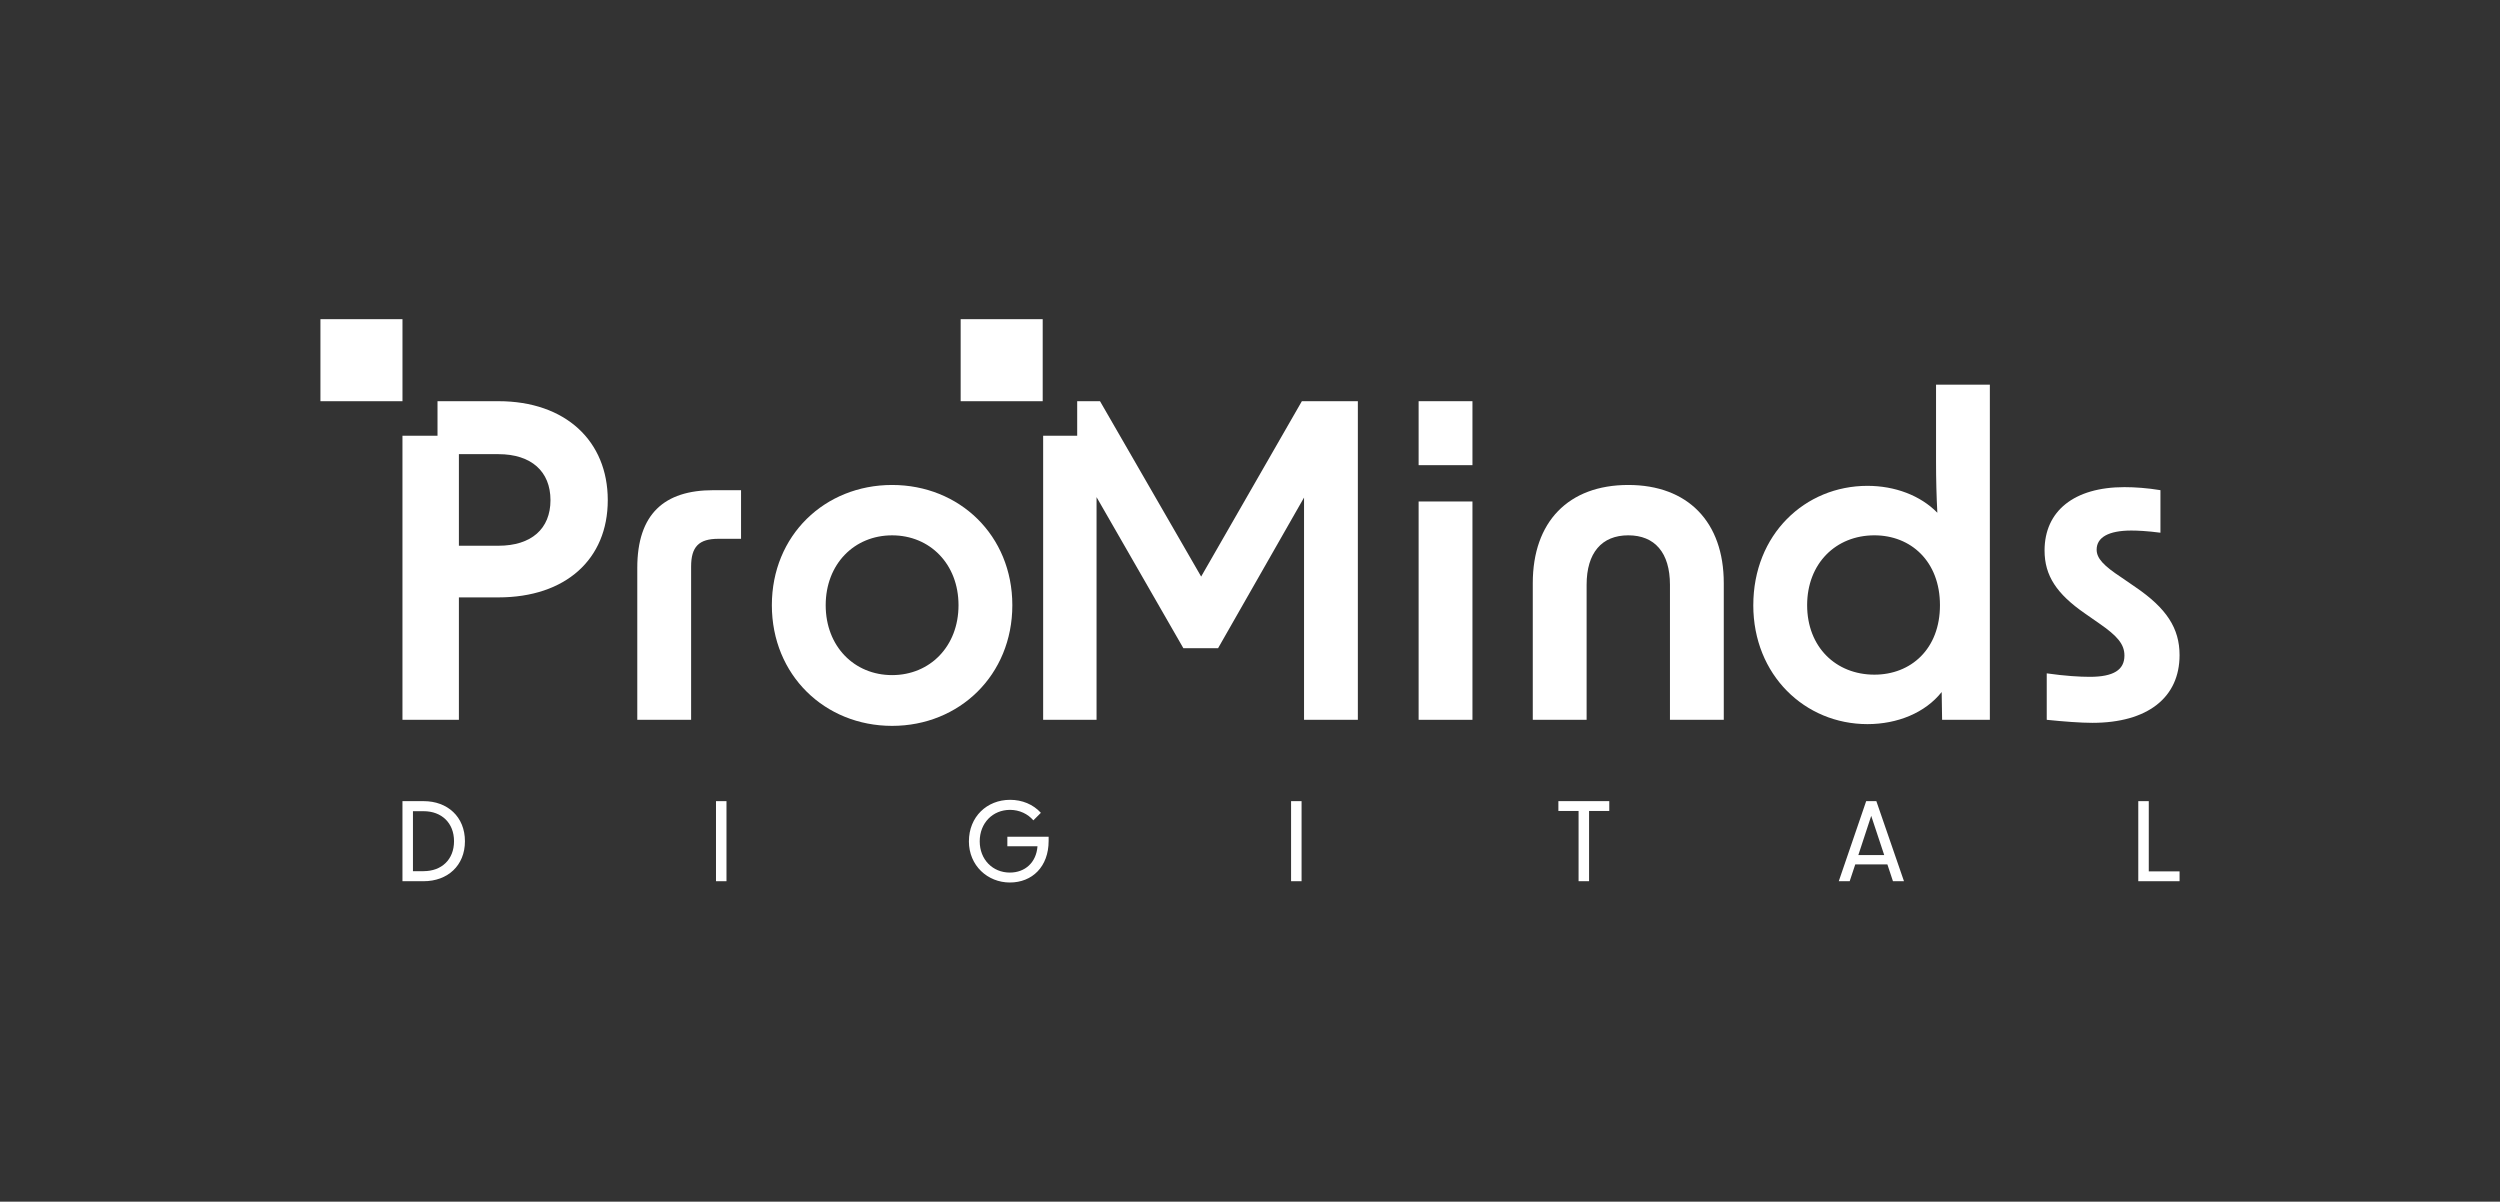
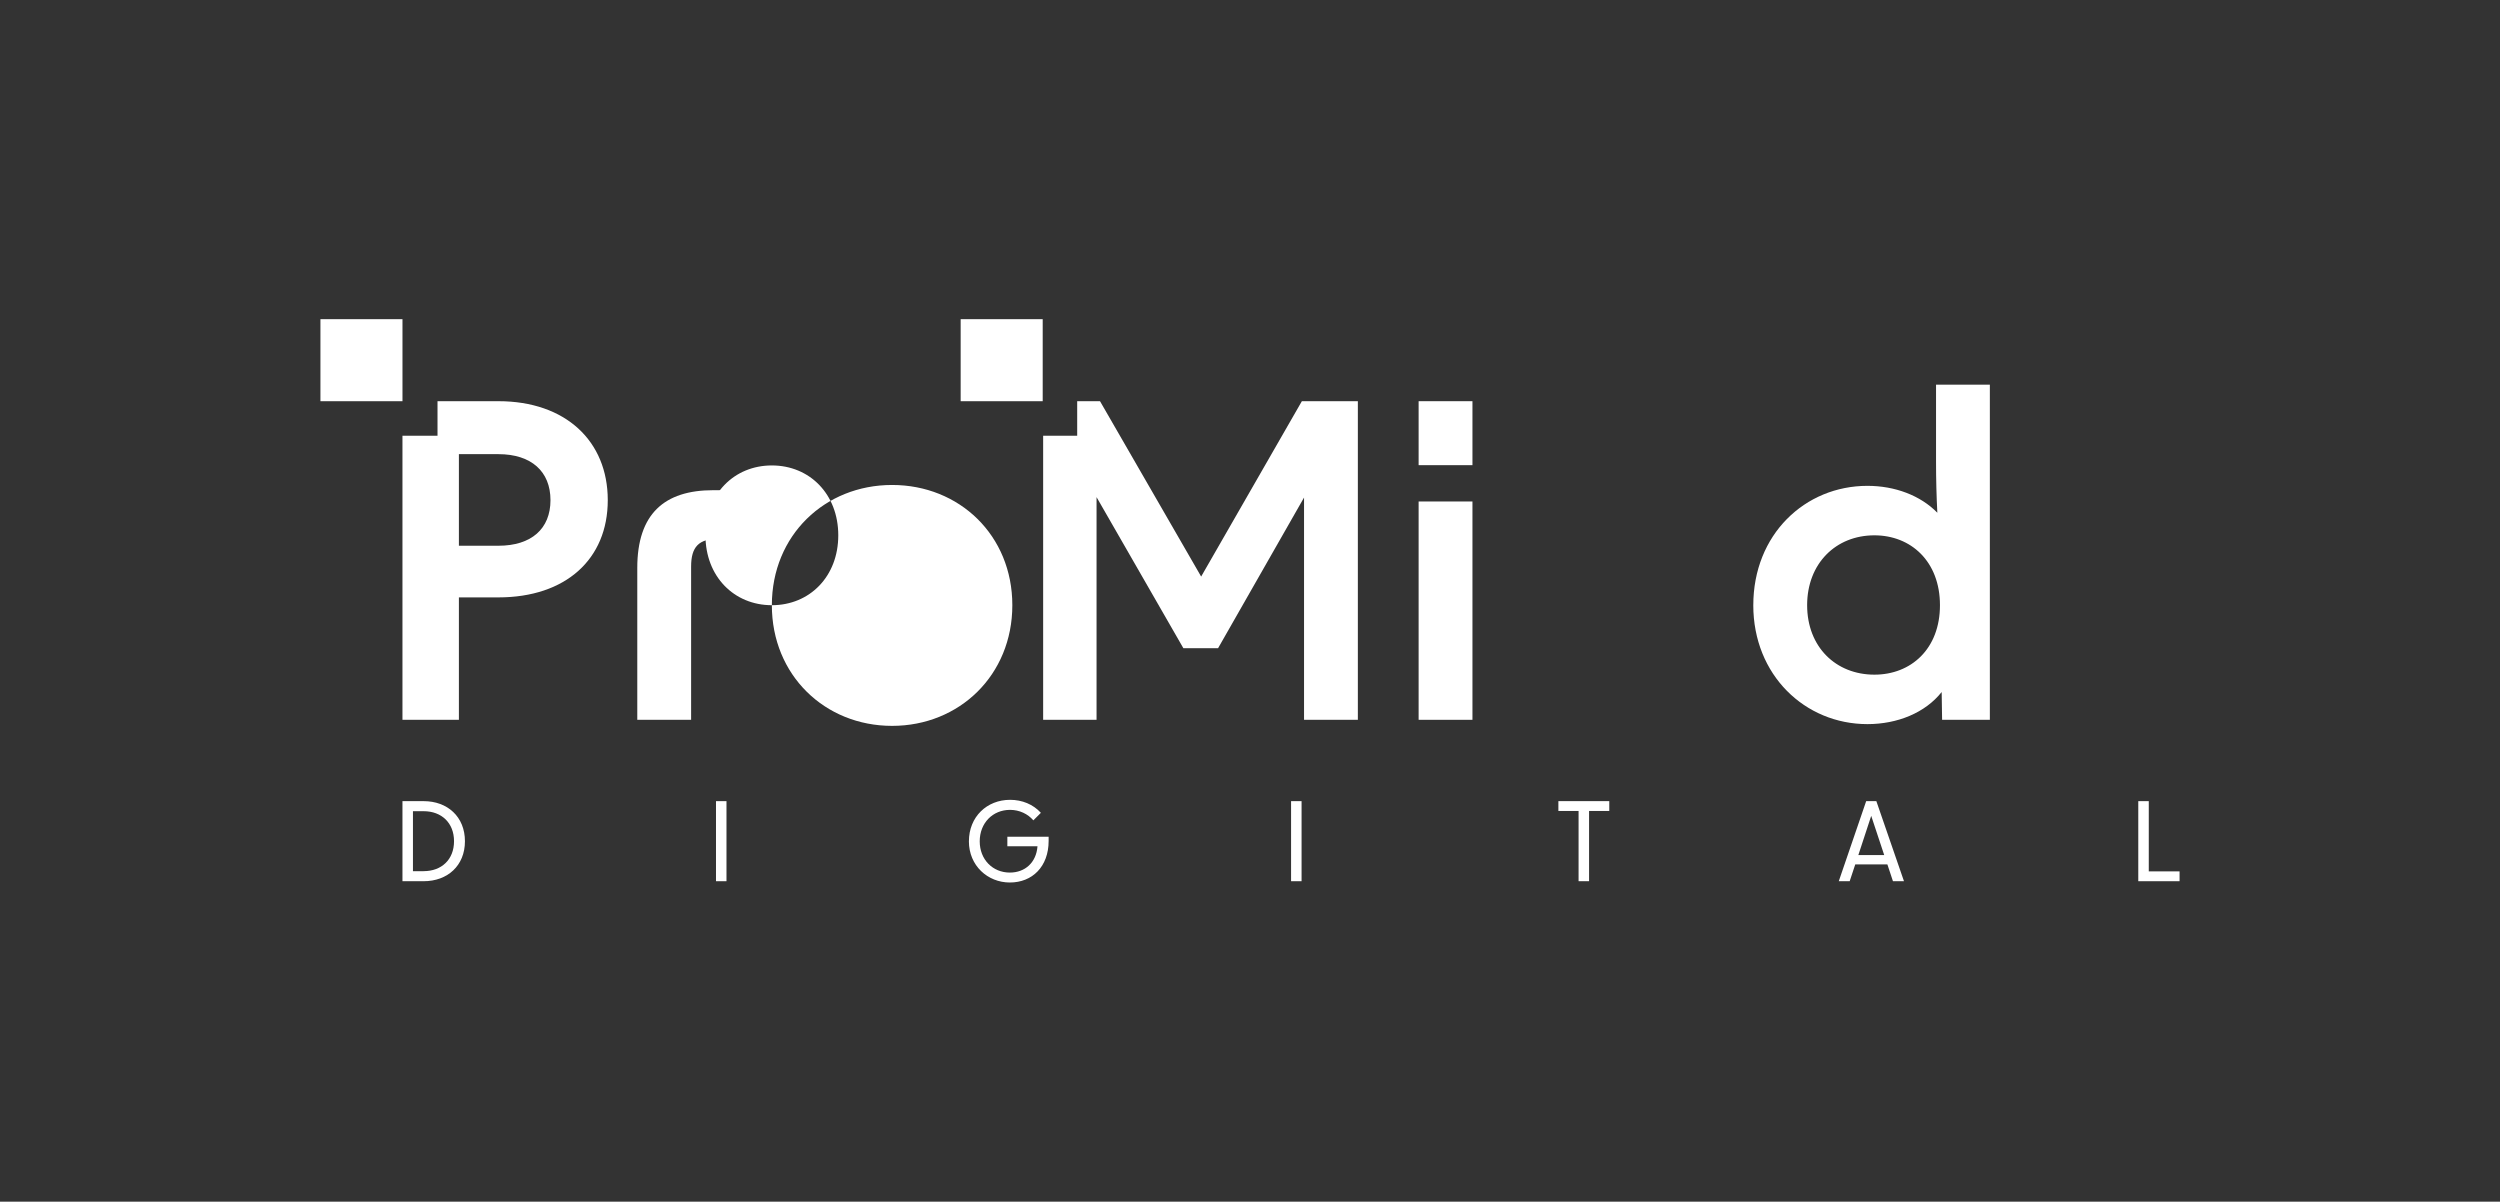
<svg xmlns="http://www.w3.org/2000/svg" id="Layer_1" data-name="Layer 1" viewBox="0 0 1344.42 646.22">
  <rect x="0" y="0" width="1344.42" height="646.22" fill="#333333" stroke="none" />
  <defs>
    <style>
      .cls-1 {
        fill: #fff;
      }
    </style>
  </defs>
  <path class="cls-1" d="M383.57,263.61h14.94v26.14h-12.14c-10.5,0-14.71,4.2-14.71,14.94v82.4h-28.95v-81.7c0-28.95,14.47-41.78,40.85-41.78Z" />
-   <path class="cls-1" d="M415.08,325.46c0-37.58,28.48-64.66,64.66-64.66s64.66,27.08,64.66,64.66-28.48,64.89-64.66,64.89-64.66-27.31-64.66-64.89ZM479.74,363.05c20.31,0,35.72-15.41,35.72-37.58s-15.41-37.58-35.72-37.58-35.71,15.41-35.71,37.58,15.41,37.58,35.71,37.58Z" />
+   <path class="cls-1" d="M415.08,325.46c0-37.58,28.48-64.66,64.66-64.66s64.66,27.08,64.66,64.66-28.48,64.89-64.66,64.89-64.66-27.31-64.66-64.89Zc20.31,0,35.72-15.41,35.72-37.58s-15.41-37.58-35.72-37.58-35.71,15.41-35.71,37.58,15.41,37.58,35.71,37.58Z" />
  <path class="cls-1" d="M762.89,215.75h28.95v34.4h-28.95v-34.4ZM762.89,269.68h28.95v117.41h-28.95v-117.41Z" />
-   <path class="cls-1" d="M875.64,260.8c31.98,0,51.35,19.84,51.35,52.76v73.53h-28.94v-72.6c0-17.27-8.17-26.61-22.41-26.61s-22.41,9.34-22.41,26.61v72.6h-28.95v-73.53c0-32.91,19.14-52.76,51.35-52.76Z" />
  <path class="cls-1" d="M942.87,325.46c0-38.05,27.78-64.19,61.39-64.19,14.71,0,28.48,5.14,37.58,14.47-.47-8.87-.7-18.21-.7-27.55v-41.32h28.94v180.21h-25.68l-.23-14.94c-8.87,11.2-23.81,17.27-39.92,17.27-33.61,0-61.39-26.38-61.39-63.96ZM1008,362.81c19.61,0,35.25-13.77,35.25-37.35s-15.64-37.58-35.25-37.58c-20.78,0-36.18,15.17-36.18,37.58s15.41,37.35,36.18,37.35Z" />
-   <path class="cls-1" d="M1100.67,387.09v-24.98c9.8,1.4,17.74,1.87,23.11,1.87,12.84,0,18.67-3.74,18.67-11.44,0-6.07-3.74-10.5-13.54-17.27l-7.7-5.37c-15.17-10.5-21.71-20.31-21.71-33.85,0-21.24,15.87-34.08,42.95-34.08,5.6,0,12.37.47,19.37,1.63v22.88c-7-.93-12.37-1.17-15.64-1.17-12.37,0-18.67,3.74-18.67,10.27,0,4.67,3.73,8.64,13.31,14.94l7.47,5.14c16.81,11.44,23.81,22.18,23.81,36.65,0,22.88-17.27,36.41-46.92,36.41-6.3,0-15.41-.7-24.51-1.63Z" />
  <rect class="cls-1" x="172.32" y="171.64" width="44.12" height="44.12" />
  <rect class="cls-1" x="516.61" y="171.64" width="44.12" height="44.12" />
  <polygon class="cls-1" points="700.1 215.75 645.94 310.06 591.55 215.75 579.28 215.75 579.28 234.31 560.97 234.31 560.97 387.09 589.69 387.09 589.69 267.34 636.37 348.57 655.05 348.57 701.27 267.57 701.27 387.09 730.21 387.09 730.21 215.75 700.1 215.75" />
  <path class="cls-1" d="M268.02,215.75h-32.74v18.56h-18.85v152.78h30.35v-65.83h21.24c36.18,0,58.82-20.54,58.82-52.29s-22.64-53.22-58.82-53.22ZM268.02,293.48h-21.24v-49.25h21.24c17.74,0,28.01,9.34,28.01,24.74s-10.27,24.51-28.01,24.51Z" />
  <g>
    <path class="cls-1" d="M216.43,430.83h11.4c12.81,0,22.2,8.4,22.2,21.56s-9.4,21.5-22.2,21.5h-11.4v-43.06ZM227.83,468.48c9.63,0,16.33-6.23,16.33-16.09s-6.7-16.15-16.33-16.15h-5.76v32.25h5.76Z" />
    <path class="cls-1" d="M385.04,430.83h5.64v43.06h-5.64v-43.06Z" />
    <path class="cls-1" d="M521.05,452.44c0-13.22,9.69-22.32,22.14-22.32,6.46,0,12.39,2.41,16.56,6.99l-4.05,4.05c-2.94-3.47-7.52-5.64-12.51-5.64-9.4,0-16.33,7.11-16.33,16.92s6.99,16.8,16.21,16.8c8.16,0,14.22-5.4,14.86-14.16h-16.21v-5.11h22.2v2.23c0,13.92-8.87,22.38-20.85,22.38s-22.03-9.1-22.03-22.15Z" />
    <path class="cls-1" d="M694.3,430.83h5.64v43.06h-5.64v-43.06Z" />
    <path class="cls-1" d="M848.92,436.11h-10.87v-5.29h27.37v5.29h-10.87v37.77h-5.64v-37.77Z" />
    <path class="cls-1" d="M1003.58,430.83h5.46l14.86,43.06h-5.93l-3-9.05h-17.27l-3,9.05h-5.87l14.74-43.06ZM1013.27,459.84l-6.99-21.09-6.93,21.09h13.92Z" />
    <path class="cls-1" d="M1149.9,430.83h5.64v37.77h16.56v5.29h-22.2v-43.06Z" />
  </g>
</svg>